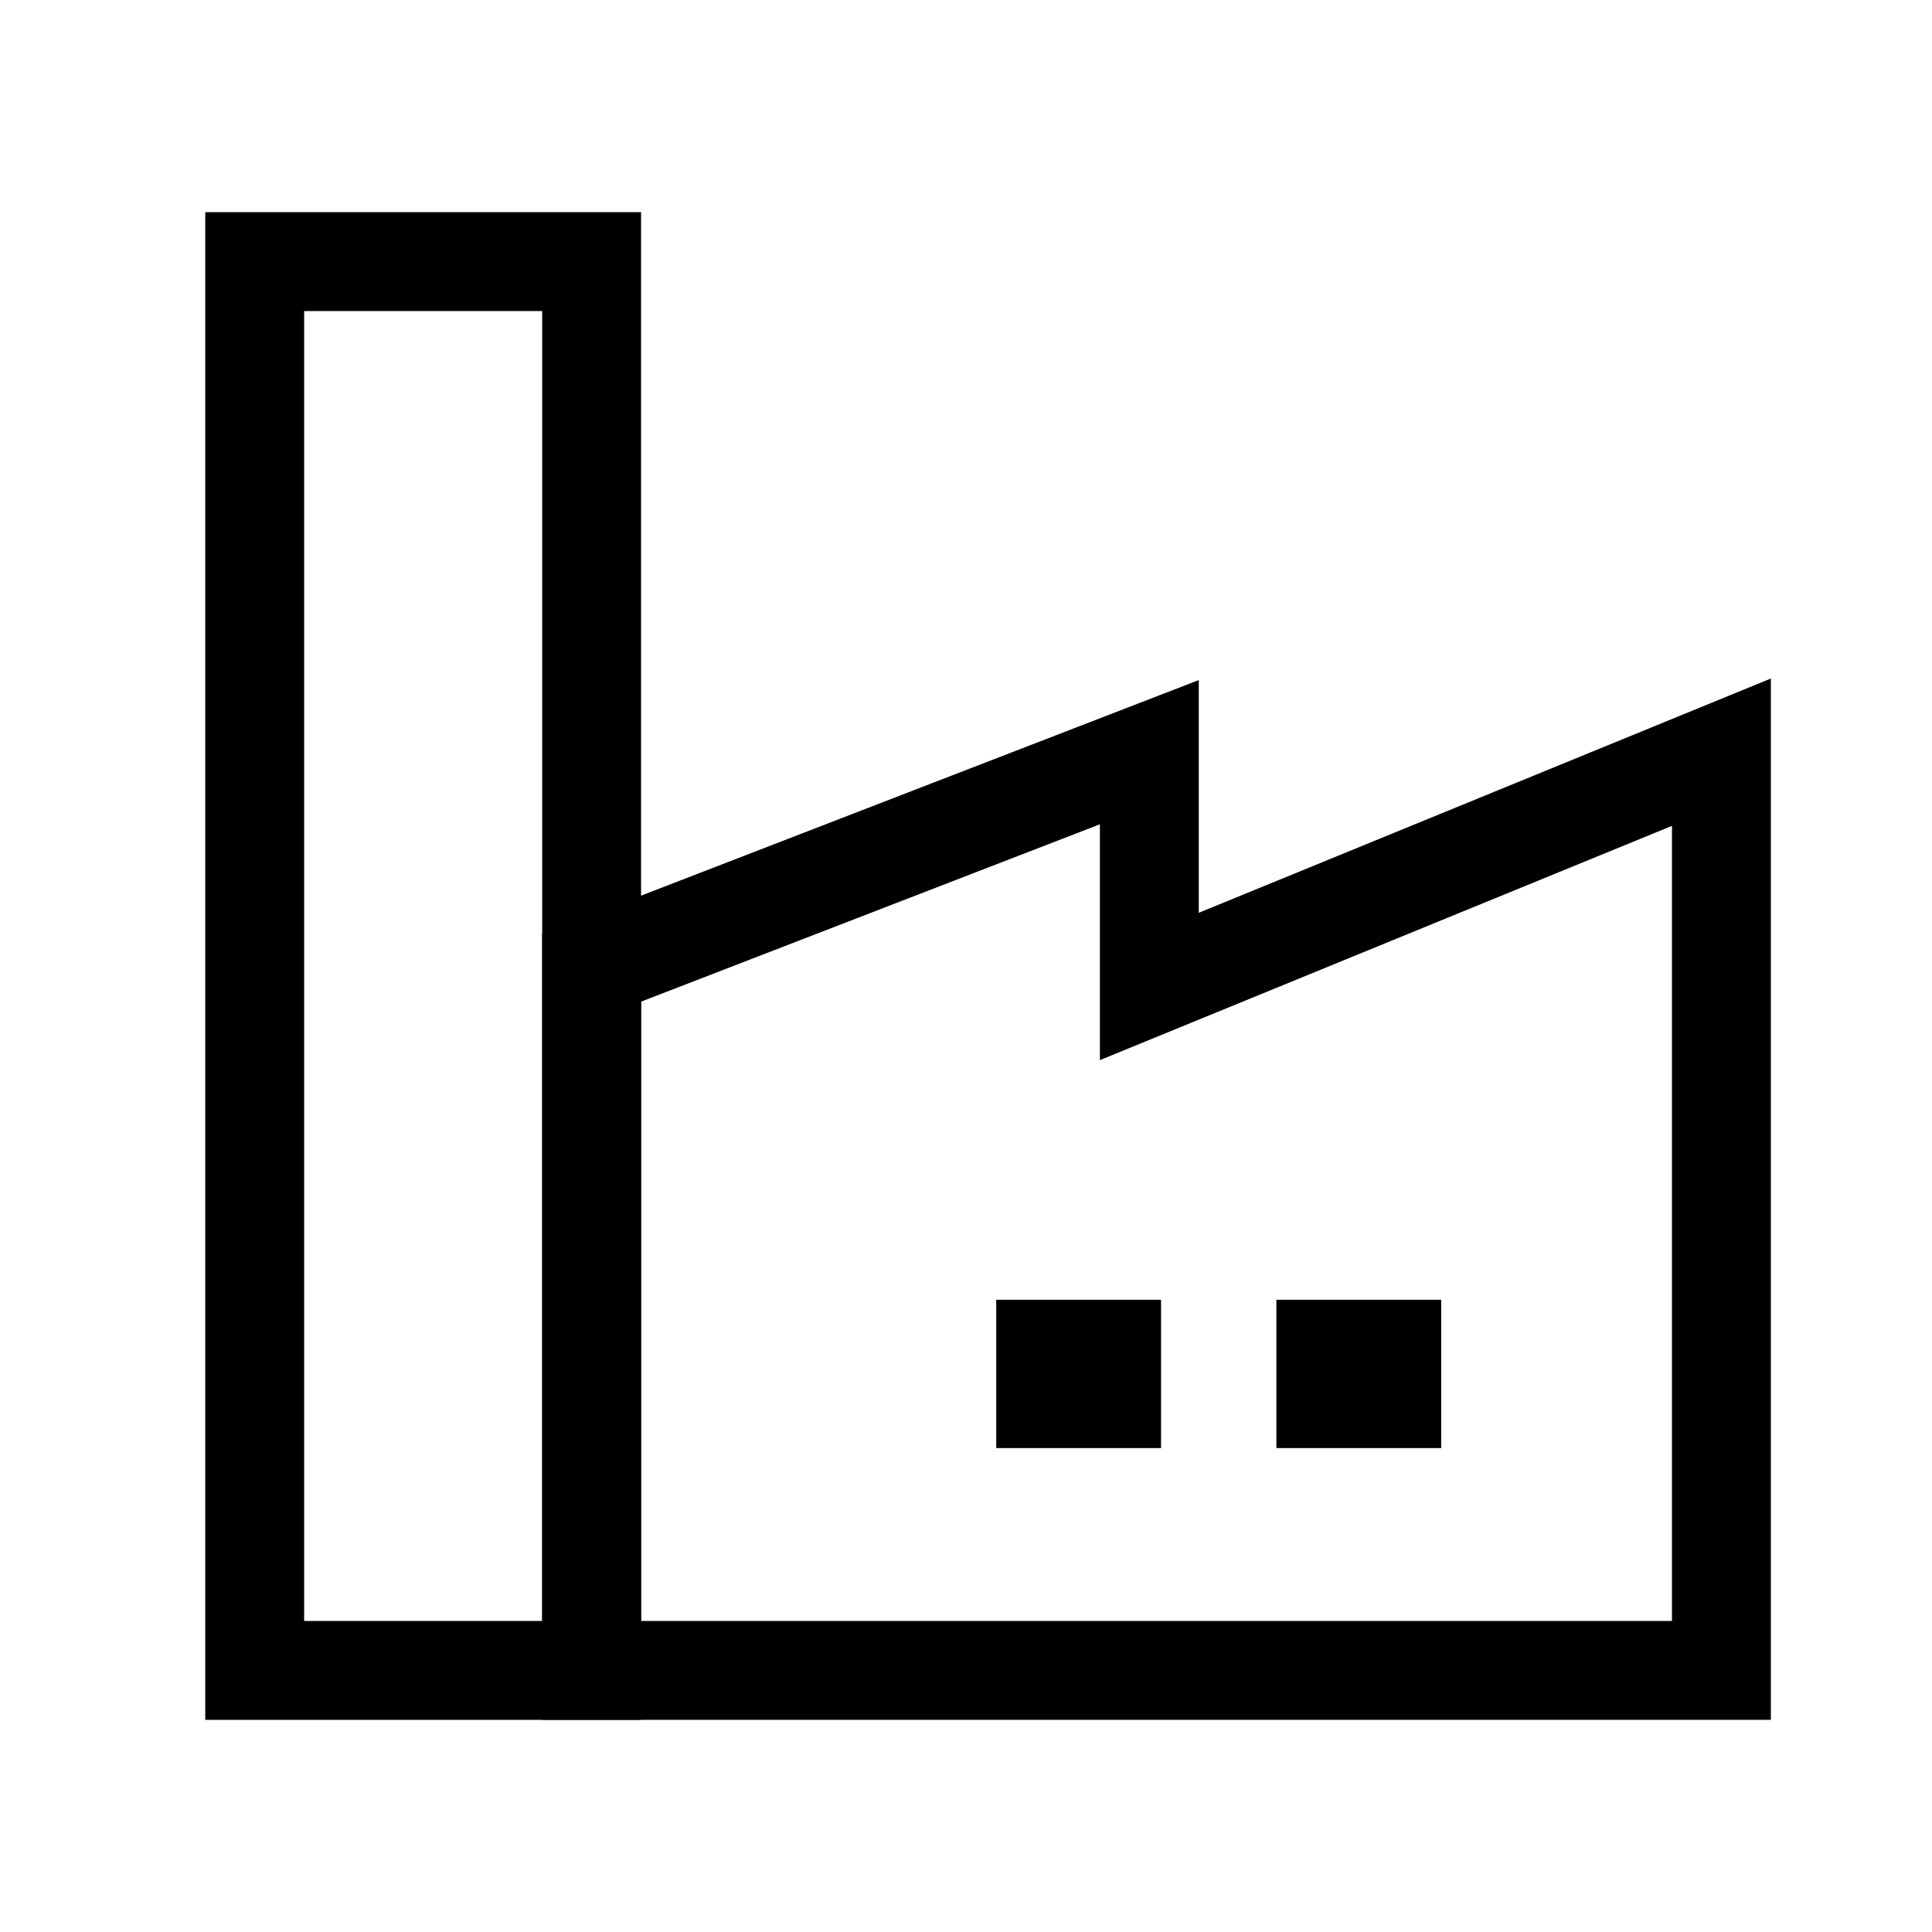
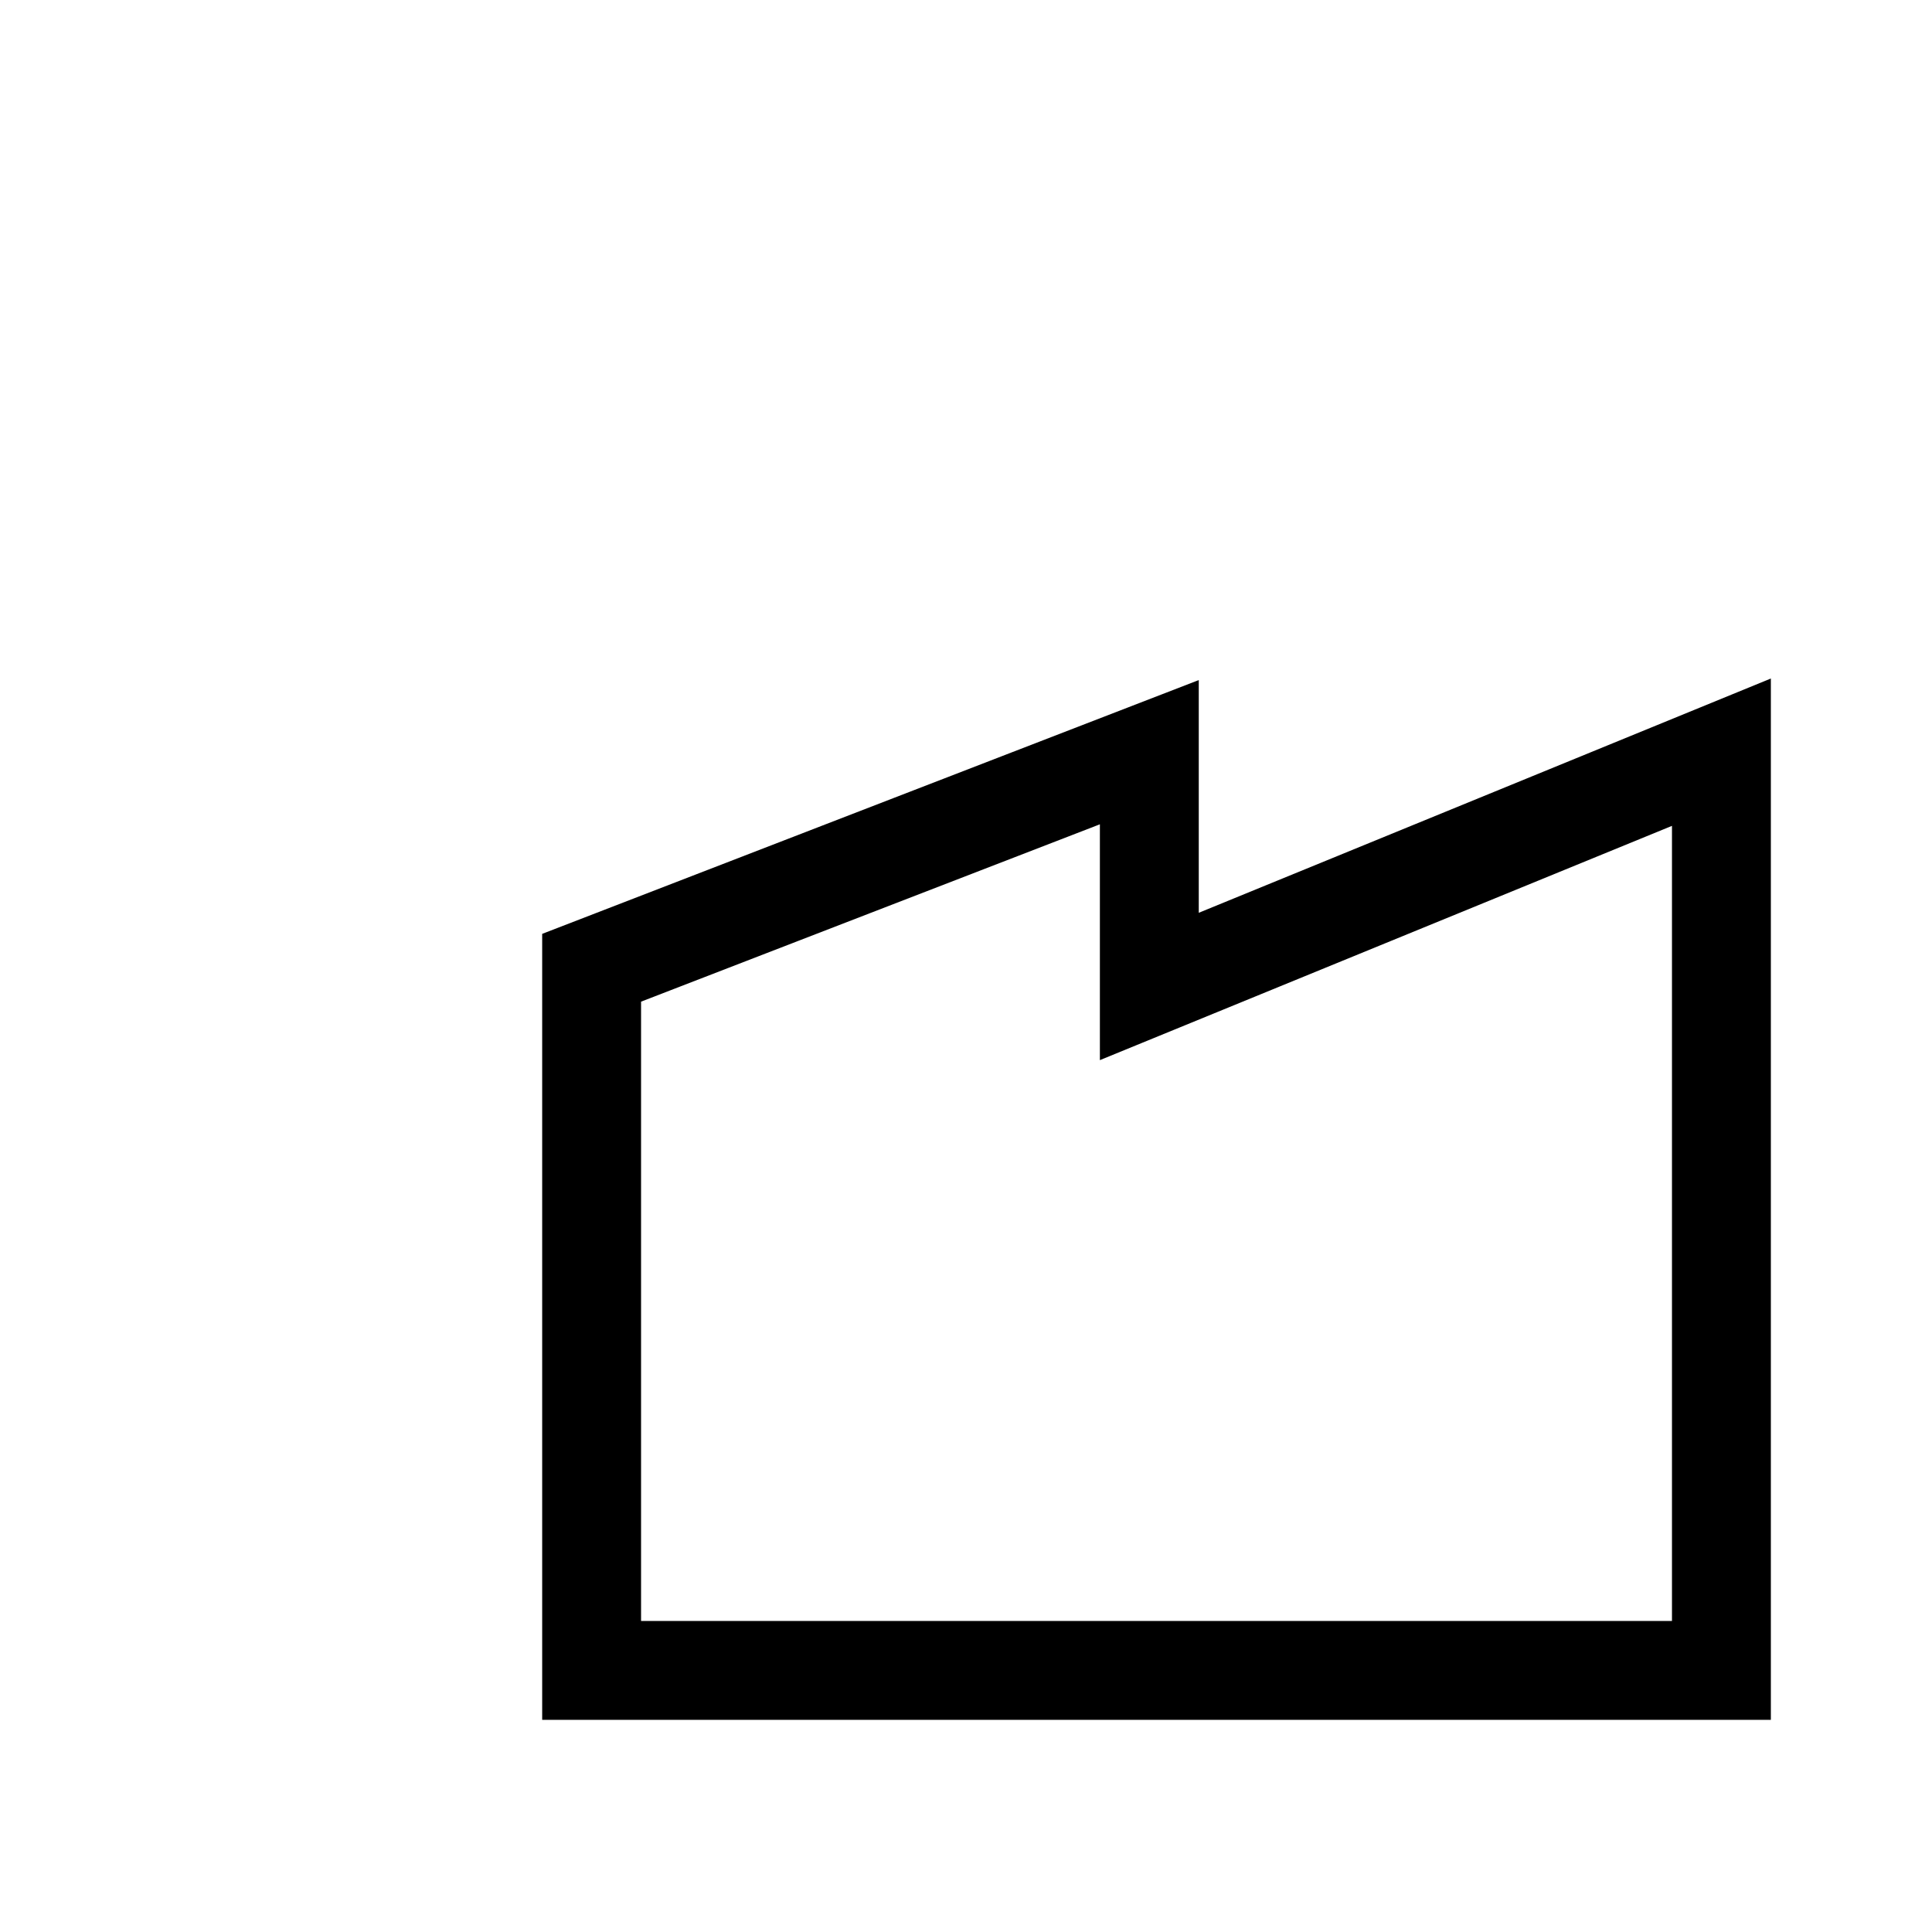
<svg xmlns="http://www.w3.org/2000/svg" id="e" data-name="TEXTO" viewBox="0 0 100 100">
  <defs>
    <style>
      .h {
        fill: none;
        stroke: #000;
        stroke-miterlimit: 10;
        stroke-width: 5.118px;
      }
    </style>
  </defs>
-   <rect class="h" x="13.183" y="13.541" width="17.439" height="72.919" />
  <polygon class="h" points="89.1 86.459 89.1 38.933 59.489 51.059 59.489 38.933 30.622 50.091 30.622 86.459 89.1 86.459" />
-   <rect x="51.565" y="67.276" width="8.53" height="7.676" />
-   <rect x="66.065" y="67.276" width="8.53" height="7.676" />
</svg>